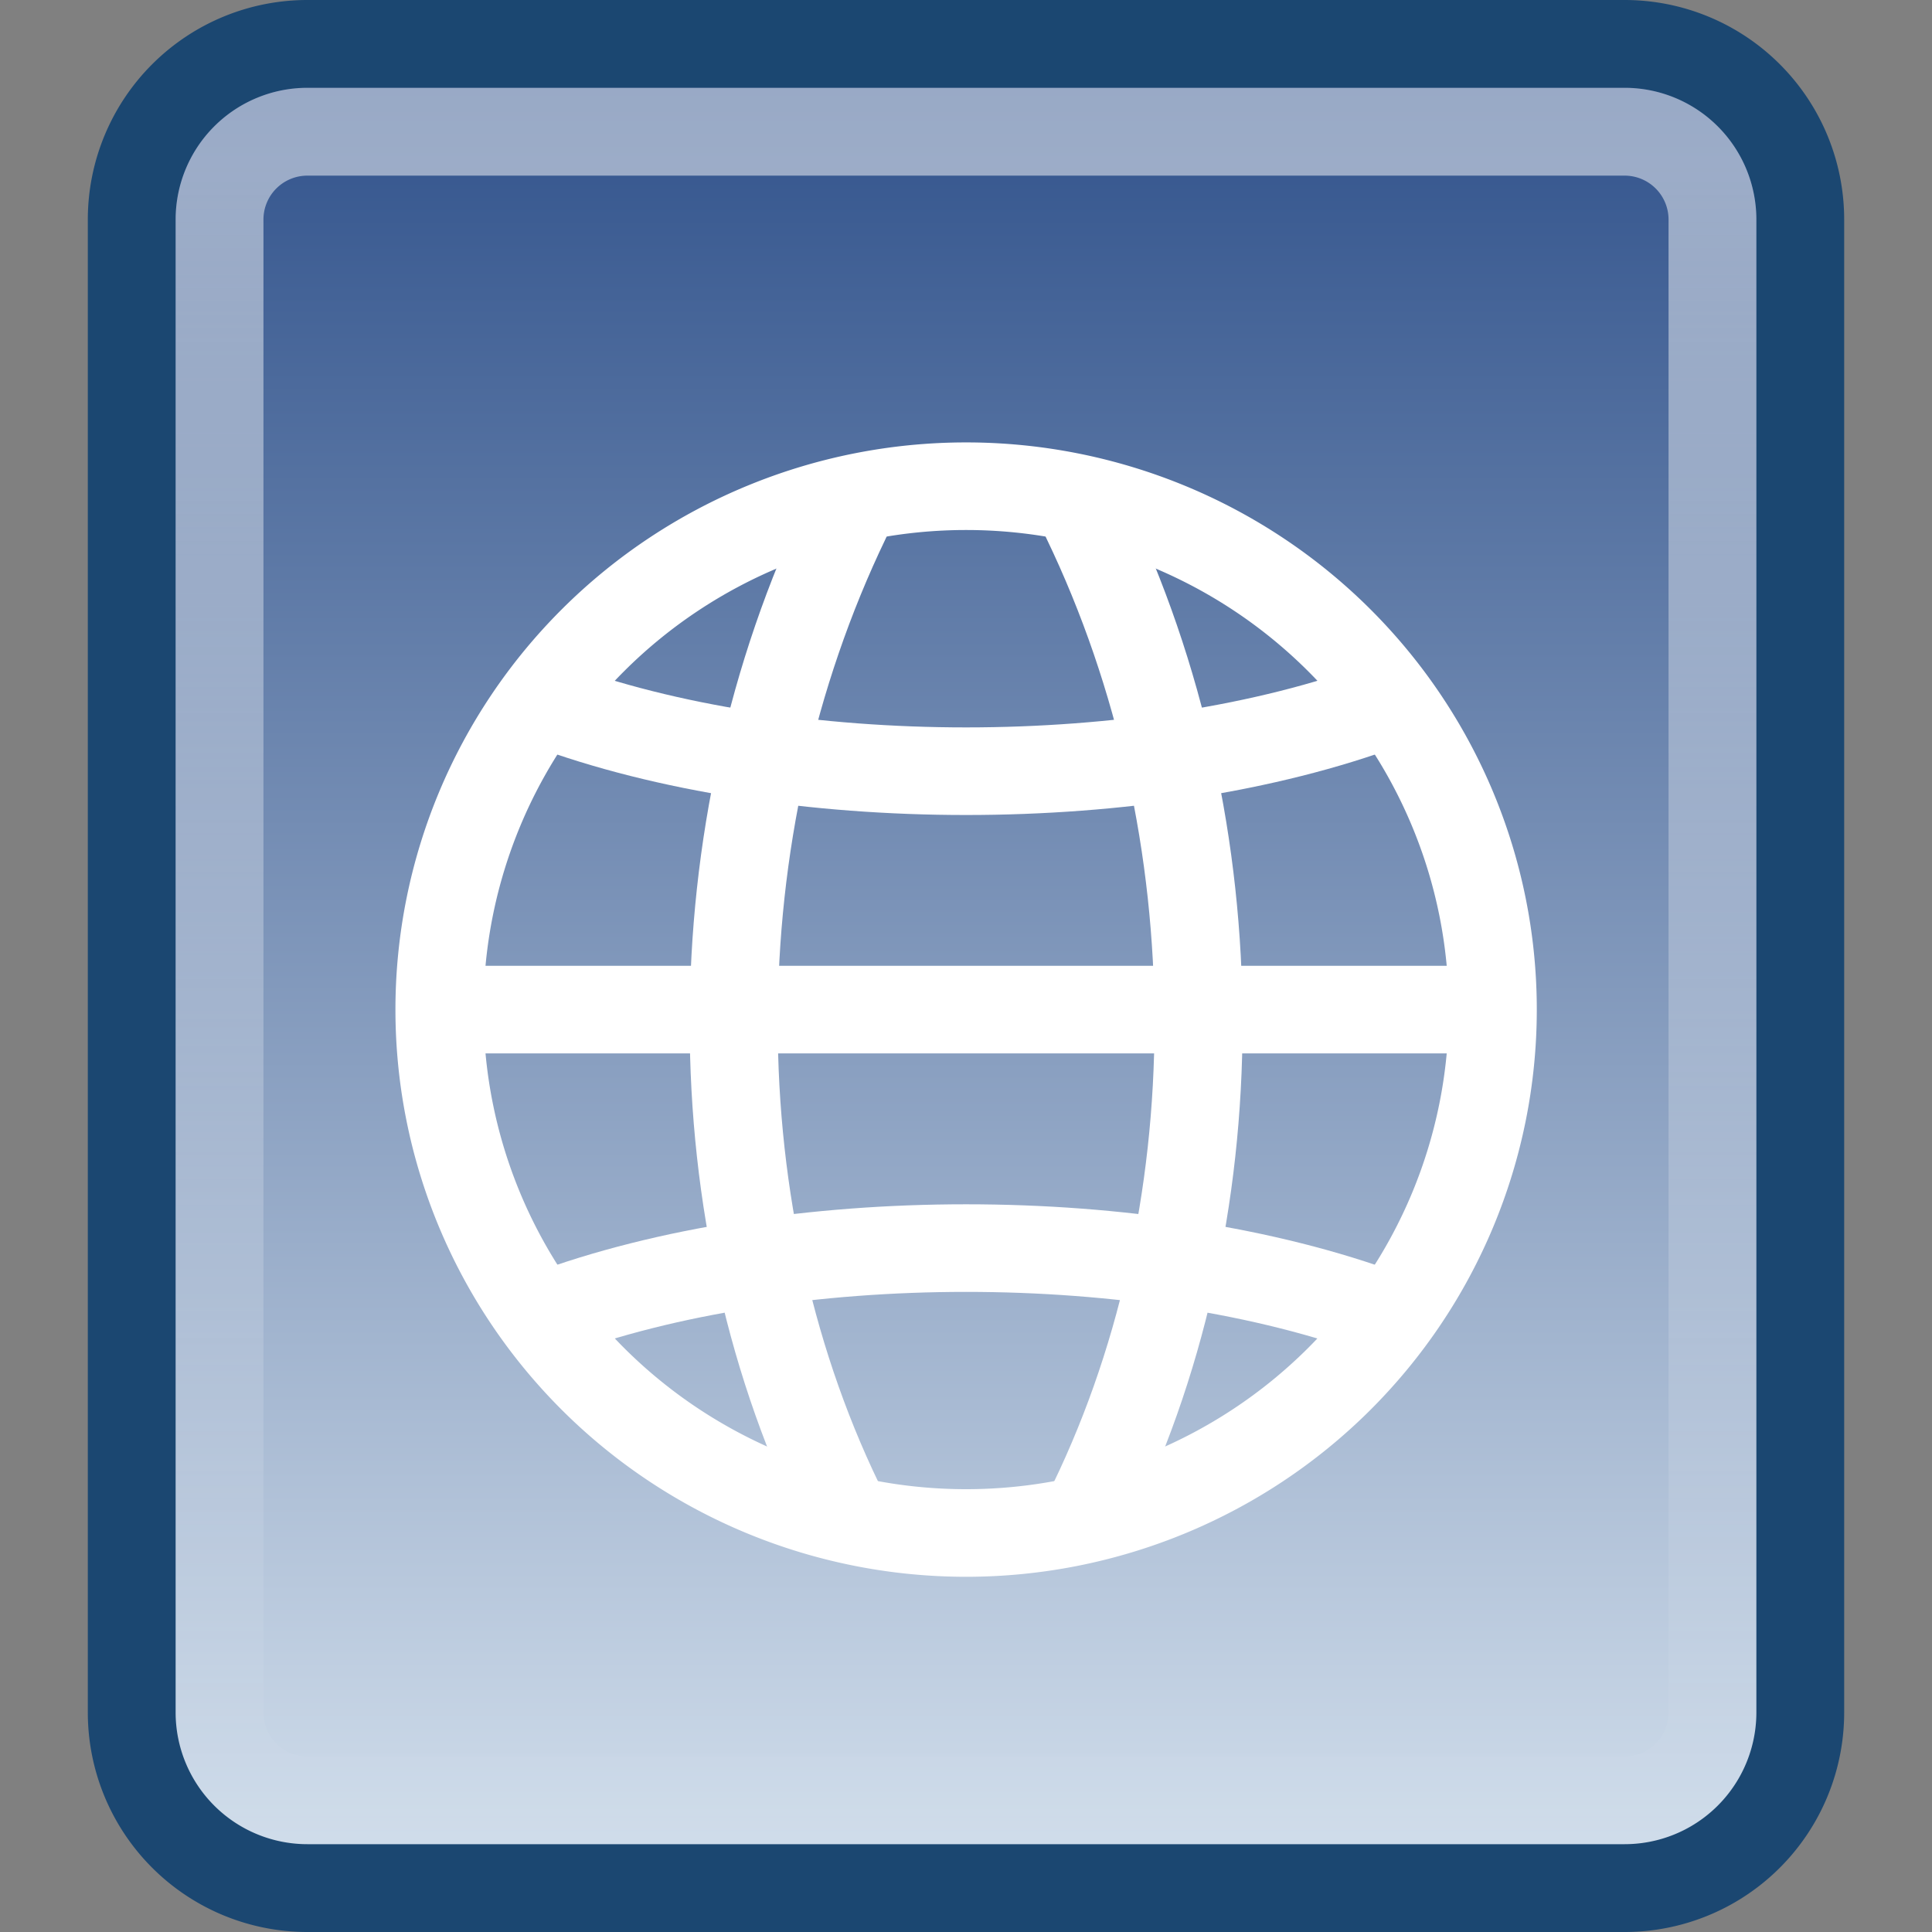
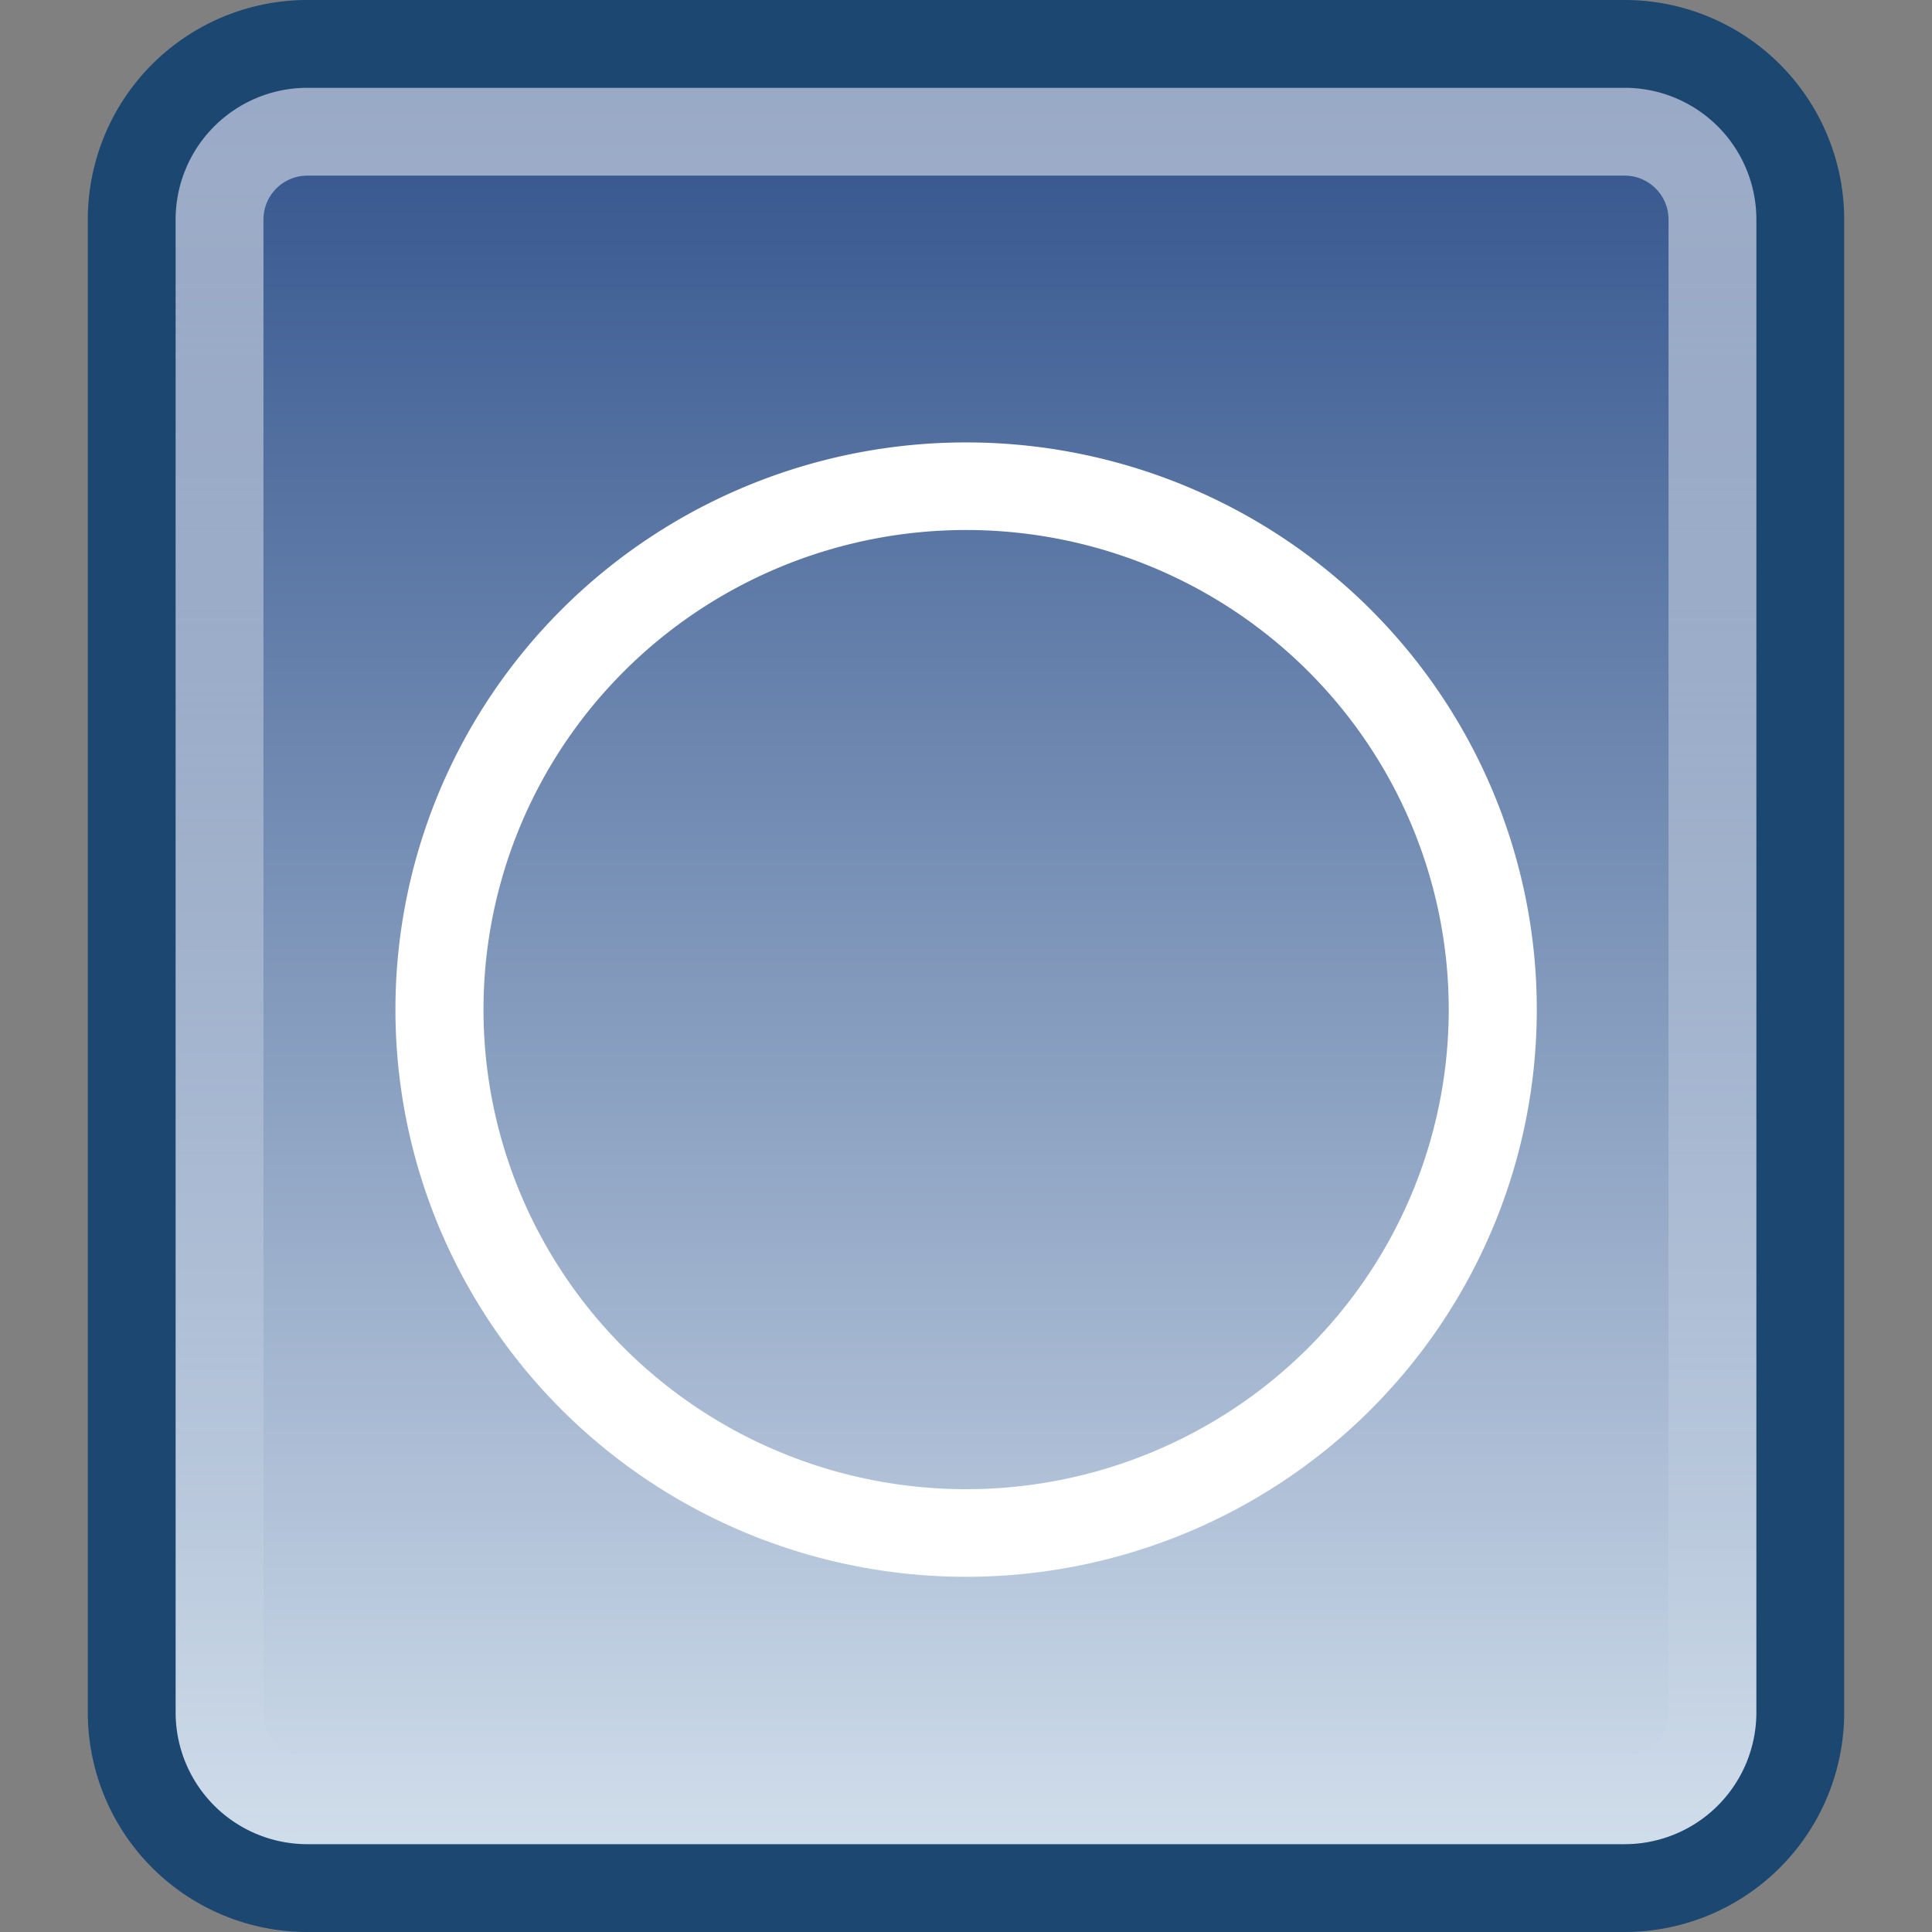
<svg xmlns="http://www.w3.org/2000/svg" xmlns:ns1="http://www.inkscape.org/namespaces/inkscape" xmlns:ns2="http://sodipodi.sourceforge.net/DTD/sodipodi-0.dtd" xmlns:xlink="http://www.w3.org/1999/xlink" viewBox="0 0 22 22" id="svg2" version="1.1" ns1:version="0.48.3.1 r9886" width="100%" height="100%" ns2:docname="text-x-generic.svg">
  <rect x="0" y="0" width="22" height="22" fill="#808080" stroke="none" />
  <ns2:namedview pagecolor="#ffffff" bordercolor="#666666" borderopacity="1" objecttolerance="10" gridtolerance="10" guidetolerance="10" ns1:pageopacity="0" ns1:pageshadow="2" ns1:window-width="1280" ns1:window-height="976" id="namedview44" showgrid="true" ns1:zoom="16.520586" ns1:cx="18.029076" ns1:cy="12.773051" ns1:window-x="0" ns1:window-y="24" ns1:window-maximized="1" ns1:current-layer="svg2">
    <ns1:grid type="xygrid" id="grid3167" />
  </ns2:namedview>
  <defs id="defs4">
    <linearGradient gradientUnits="userSpaceOnUse" id="linearGradient3120" x2="0" y1="27.541" y2="48.623">
      <stop offset="0" stop-color="#fff" stop-opacity=".669" id="stop15" />
      <stop offset="1" stop-color="#fff" stop-opacity="0" id="stop17" />
    </linearGradient>
    <linearGradient gradientUnits="userSpaceOnUse" id="linearGradient3258-1" x2="0" y1="28.705" y2="48.05">
      <stop offset="0" stop-color="#d1d1d1" id="stop20" />
      <stop offset="1" stop-color="#fbfbfb" id="stop22" />
    </linearGradient>
    <radialGradient xlink:href="#linearGradient5060" r="117.143" id="radialGradient3131" gradientUnits="userSpaceOnUse" gradientTransform="matrix(-0.062,0,0,0.029,46.532,28.086)" cy="486.648" cx="605.714" />
    <radialGradient xlink:href="#linearGradient5060" r="117.143" id="radialGradient3129" gradientUnits="userSpaceOnUse" gradientTransform="matrix(0.062,0,0,0.029,1.637,28.086)" cy="486.648" cx="605.714" />
    <linearGradient x2="41.369" x1="6.406" id="linearGradient998" gradientUnits="userSpaceOnUse">
      <stop id="stop24" stop-color="#fff" offset="0" />
      <stop id="stop26" stop-opacity="0" stop-color="#fff" offset="1" />
    </linearGradient>
    <linearGradient x2="-5.843" x1="-42.696" id="linearGradient3157-5" gradientUnits="userSpaceOnUse">
      <stop id="stop19" stop-color="#cfdcea" offset="0" />
      <stop id="stop21" stop-color="#2e508a" offset="1" />
    </linearGradient>
    <linearGradient y2="45.762" y1="38.719" x2="0" id="linearGradient3127" gradientUnits="userSpaceOnUse">
      <stop id="stop12" stop-opacity="0" offset="0" />
      <stop id="stop14" offset=".5" />
      <stop id="stop16" stop-opacity="0" offset="1" />
    </linearGradient>
    <linearGradient id="linearGradient5060">
      <stop id="stop7" offset="0" />
      <stop id="stop9" stop-opacity="0" offset="1" />
    </linearGradient>
    <linearGradient ns1:collect="always" xlink:href="#linearGradient998-4" id="linearGradient3064-9" gradientUnits="userSpaceOnUse" x1="6.406" x2="41.369" gradientTransform="matrix(0,0.552,-0.551,0,-1.923,-1.62)" />
    <linearGradient x2="41.369" x1="6.406" id="linearGradient998-4" gradientUnits="userSpaceOnUse">
      <stop id="stop24-2" stop-color="#fff" offset="0" />
      <stop id="stop26-2" stop-opacity="0" stop-color="#fff" offset="1" />
    </linearGradient>
    <linearGradient x2="41.369" x1="6.406" gradientTransform="matrix(0,0.552,-0.551,0,-3.632,-3.088)" gradientUnits="userSpaceOnUse" id="linearGradient3103" xlink:href="#linearGradient998-4" ns1:collect="always" />
    <linearGradient ns1:collect="always" xlink:href="#linearGradient3157-5-8" id="linearGradient3067-7" gradientUnits="userSpaceOnUse" x1="-42.696" x2="-5.843" gradientTransform="matrix(0,-0.552,-0.551,0,-1.923,-2.648)" />
    <linearGradient x2="-5.843" x1="-42.696" id="linearGradient3157-5-8" gradientUnits="userSpaceOnUse">
      <stop id="stop19-6" stop-color="#cfdcea" offset="0" />
      <stop id="stop21-9" stop-color="#2e508a" offset="1" />
    </linearGradient>
    <linearGradient x2="-5.843" x1="-42.696" gradientTransform="matrix(0,-0.552,-0.551,0,-3.081,-2.536)" gradientUnits="userSpaceOnUse" id="linearGradient3149" xlink:href="#linearGradient3157-5-8" ns1:collect="always" />
  </defs>
  <path ns1:connector-curvature="0" style="fill:url(#linearGradient3067-7);stroke:#1b4771;stroke-linecap:round;stroke-linejoin:round;color:black;fill-opacity:1;fill-rule:nonzero;stroke-width:1;stroke-miterlimit:4;stroke-opacity:1;stroke-dasharray:none;stroke-dashoffset:0;marker:none;visibility:visible;display:inline;overflow:visible;enable-background:accumulate" id="path26" d="m 3.5,0.5 h 15 a 2,2 0 0 1 2,2 v 17 a 2,2 0 0 1 -2,2 h -15 a 2,2 0 0 1 -2,-2 v -17 a 2,2 0 0 1 2,-2" />
  <path ns1:connector-curvature="0" style="fill:none;stroke:url(#linearGradient3064-9);opacity:0.5;color:black;stroke-width:1;stroke-linecap:round;stroke-linejoin:round;stroke-miterlimit:4;stroke-opacity:1;stroke-dasharray:none;stroke-dashoffset:0;marker:none;visibility:visible;display:inline;overflow:visible;enable-background:accumulate" id="path28" d="m 3.5,1.5 h 15 a 1,1 0 0 1 1,1 v 17 a 1,1 0 0 1 -1,1 h -15 a 1,1 0 0 1 -1,-1 v -17 a 1,1 0 0 1 1,-1" />
  <g id="g3937" transform="matrix(1.146,0,0,1.14,-0.673,-4.459)">
    <path id="path42-8" d="m 15.42,13.996 a 5.233,5.228 0 0 1 -10.466,0 5.233,5.228 0 1 1 10.466,0 z" ns1:connector-curvature="0" style="fill:none;stroke:white;stroke-width:0.875;stroke-linecap:round;stroke-miterlimit:4;stroke-dasharray:none" />
-     <path id="path44" d="m 6.014,17.048 c 2.384,-0.893 5.961,-0.893 8.345,0" ns1:connector-curvature="0" style="fill:none;stroke:white;stroke-width:0.875;stroke-linecap:round;stroke-miterlimit:4;stroke-dasharray:none" />
-     <path id="path46" d="M 5.148,13.996 H 15.225" ns1:connector-curvature="0" style="fill:none;stroke:white;stroke-width:0.875;stroke-miterlimit:4;stroke-dasharray:none" />
-     <path id="path48" d="m 8.995,9.099 c -1.49,3.111 -1.49,6.981 0,9.958" ns1:connector-curvature="0" style="fill:none;stroke:white;stroke-width:0.875;stroke-linecap:round;stroke-miterlimit:4;stroke-dasharray:none" />
-     <path id="path50" d="m 6.014,10.945 c 2.384,0.893 5.961,0.893 8.345,0" ns1:connector-curvature="0" style="fill:none;stroke:white;stroke-width:0.875;stroke-linecap:round;stroke-miterlimit:4;stroke-dasharray:none" />
-     <path id="path52" d="m 11.379,9.099 c 1.49,3.111 1.49,6.981 0,9.958" ns1:connector-curvature="0" style="fill:none;stroke:white;stroke-width:0.875;stroke-linecap:round;stroke-miterlimit:4;stroke-dasharray:none" />
  </g>
</svg>